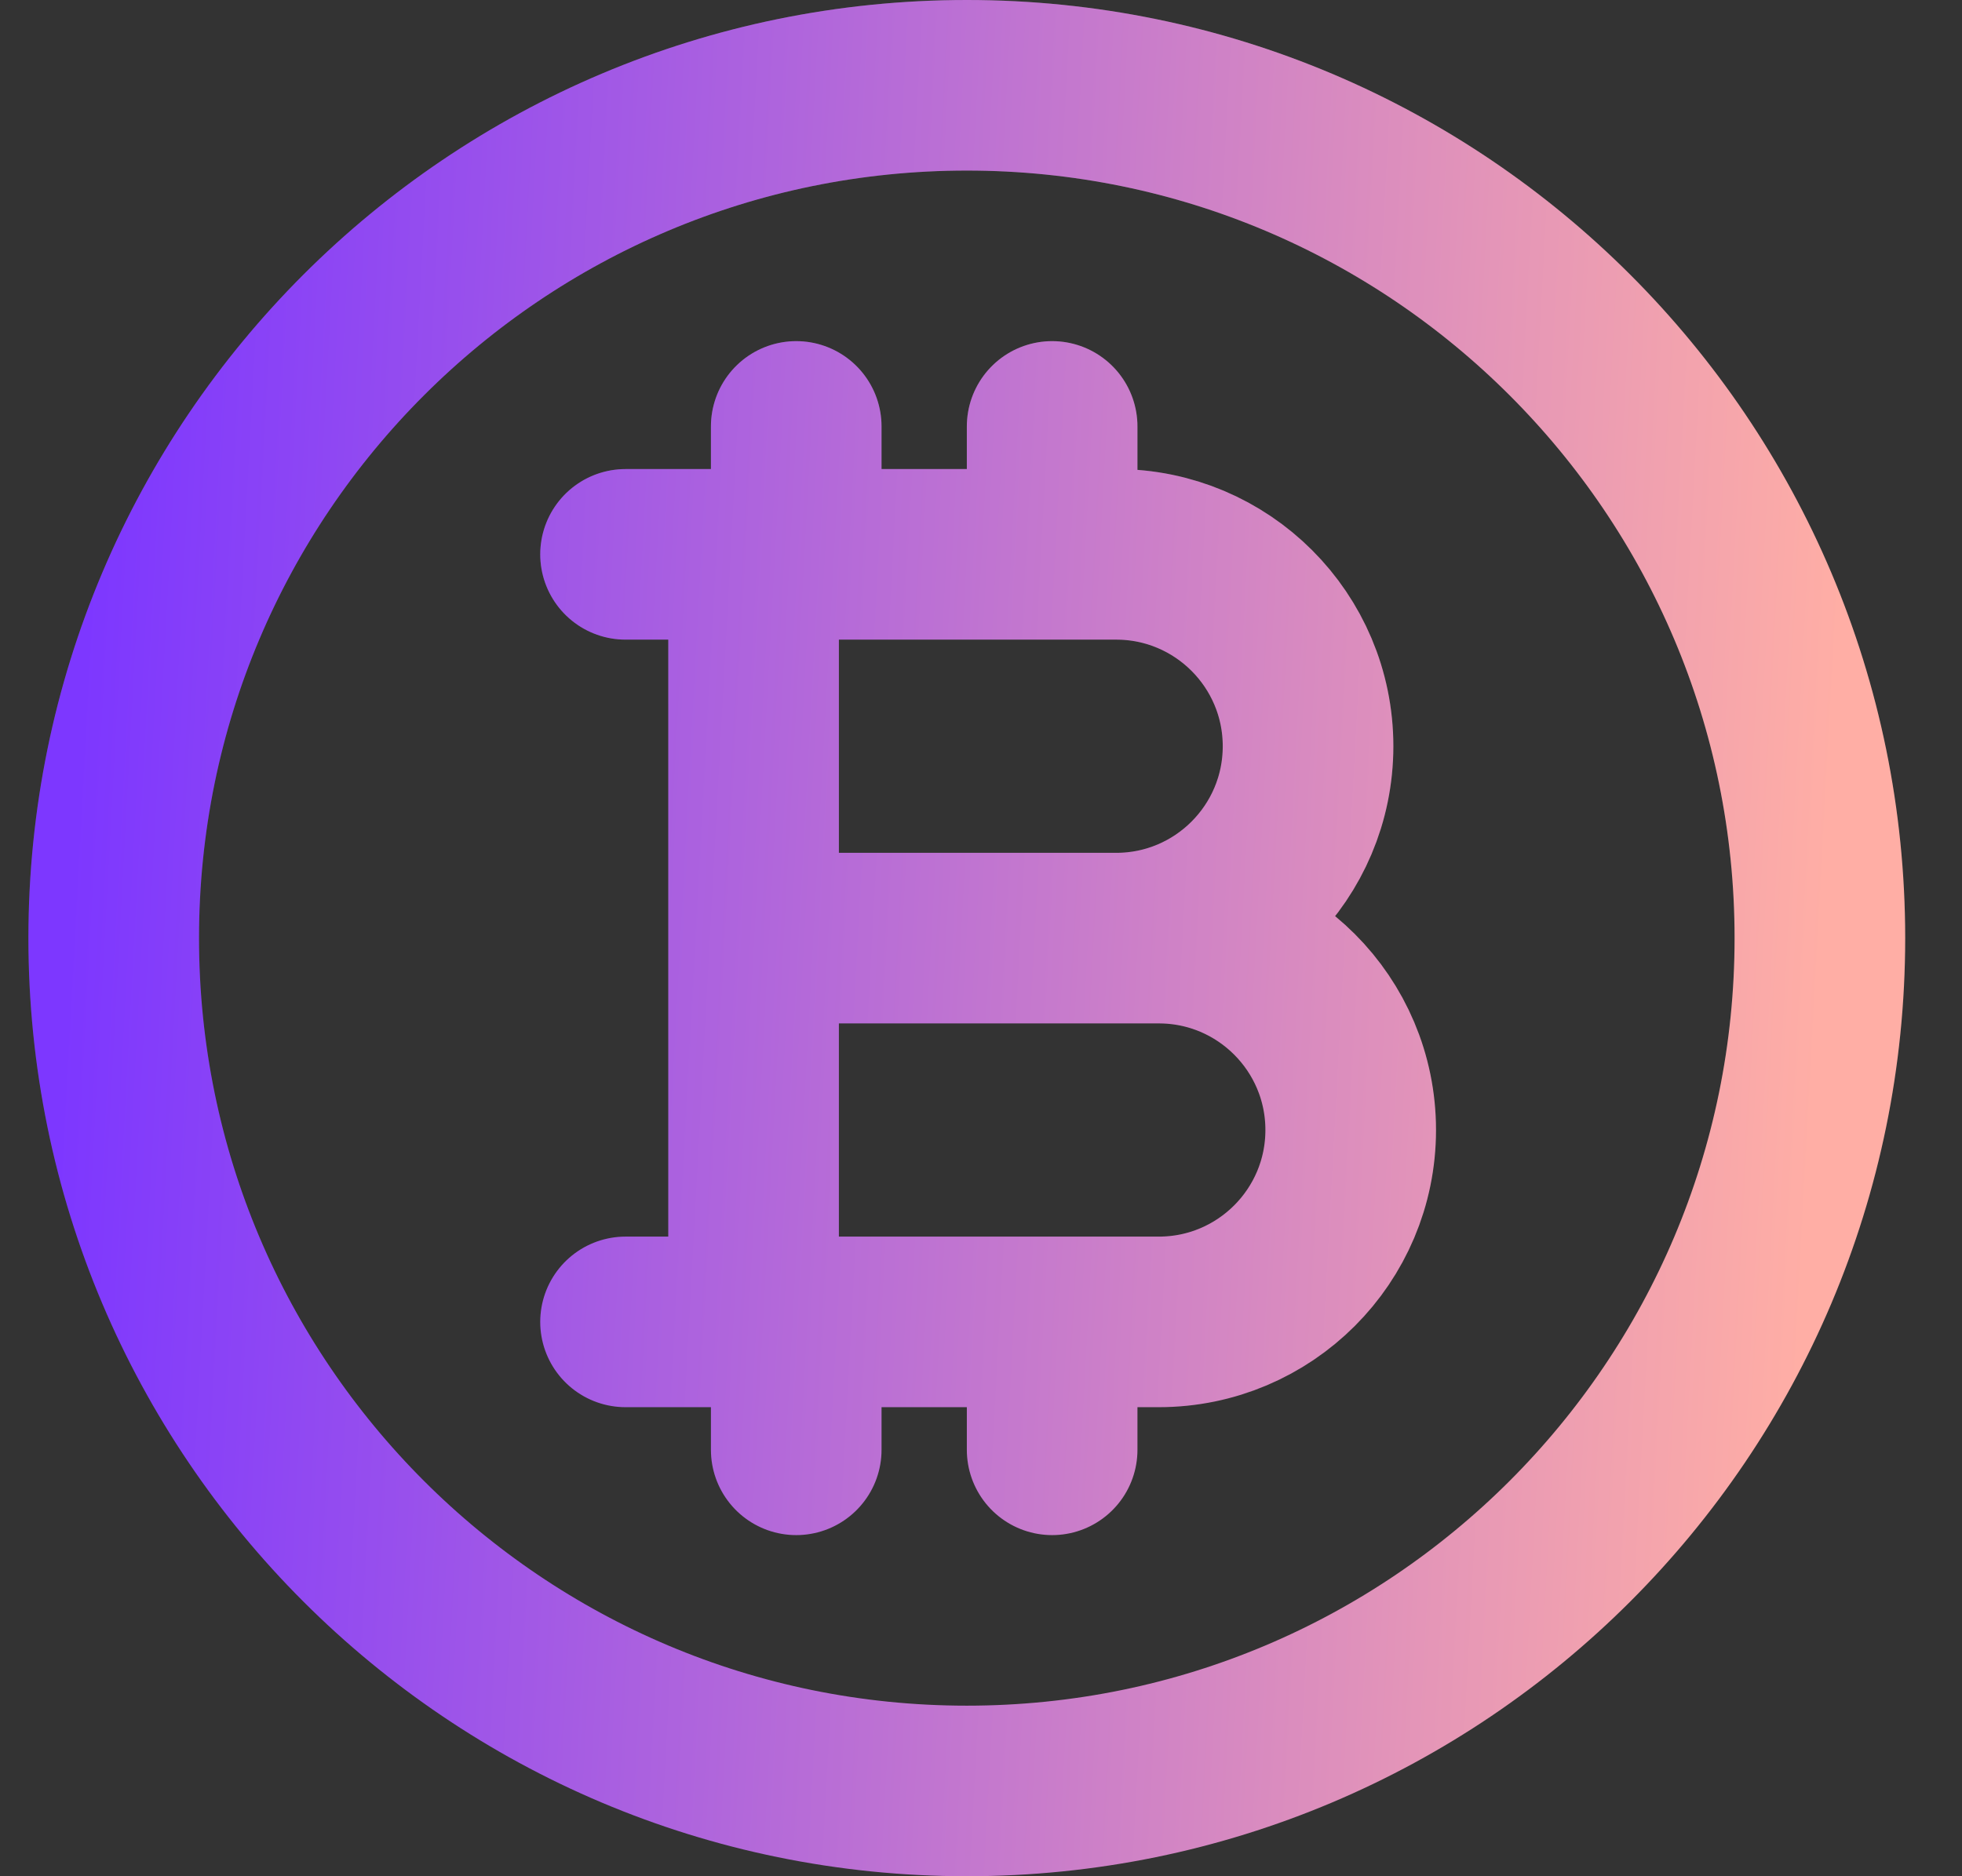
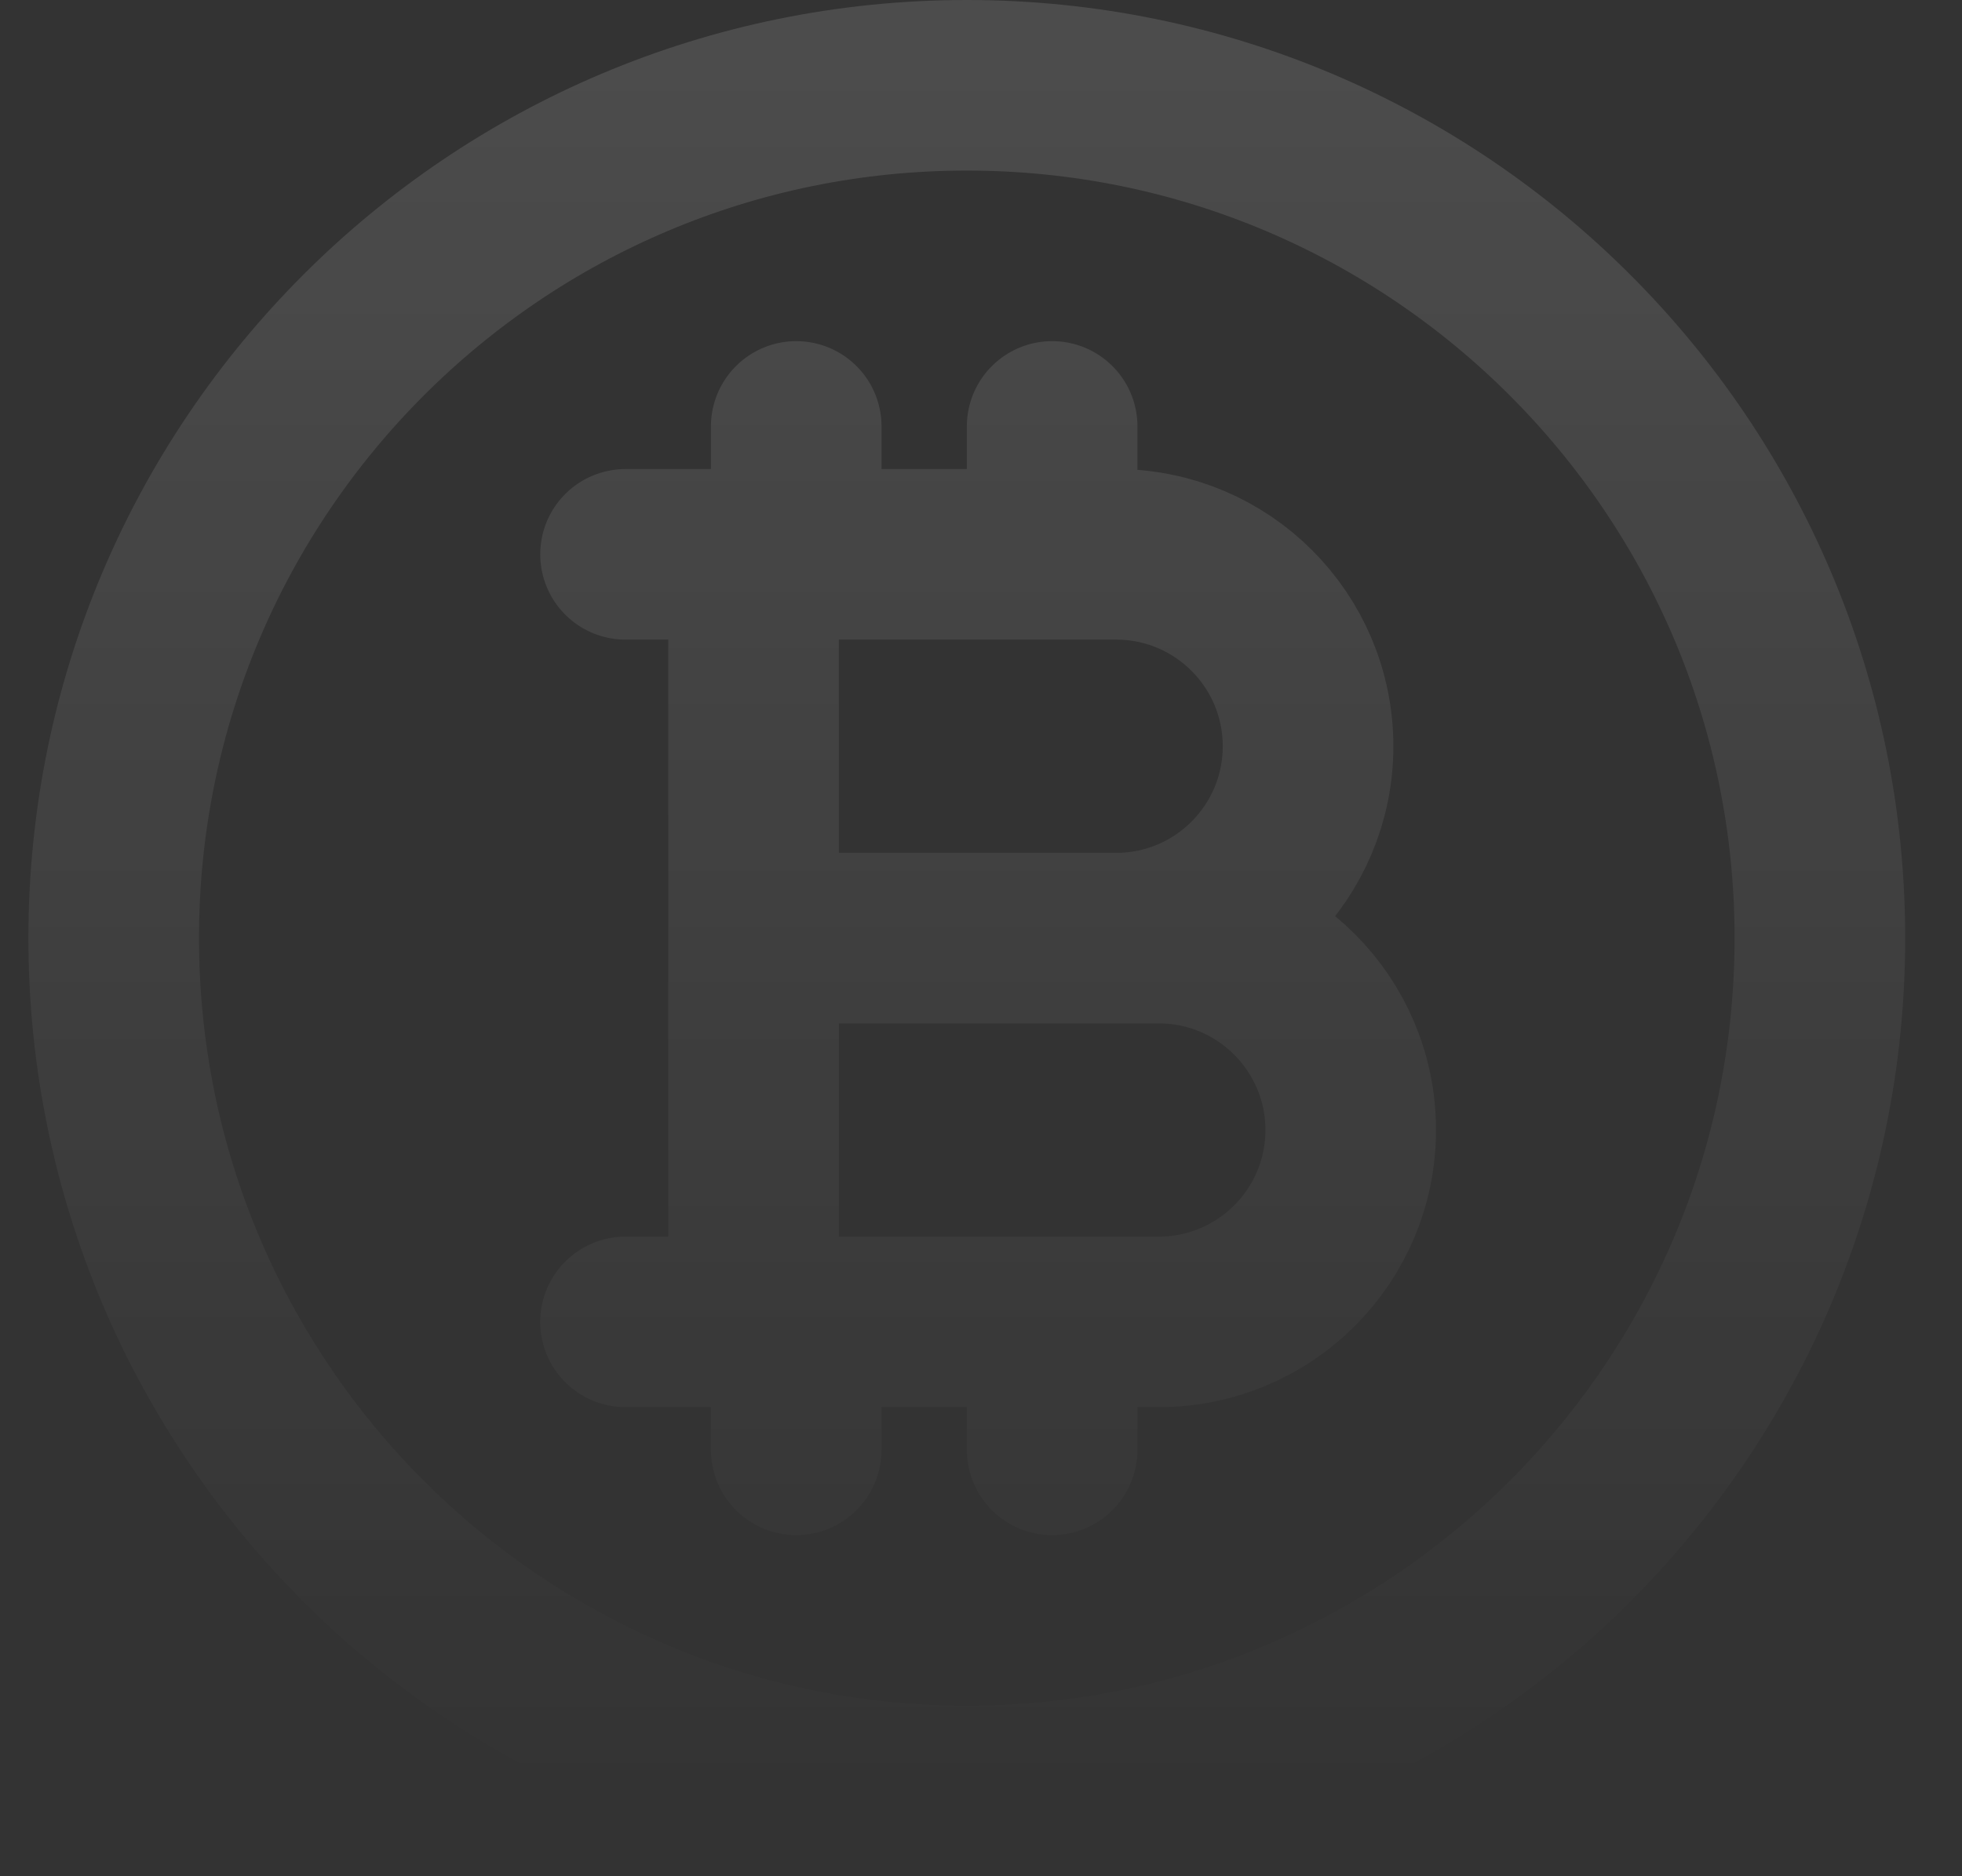
<svg xmlns="http://www.w3.org/2000/svg" width="23" height="22" viewBox="0 0 23 22" fill="none">
  <rect x="0" y="0" width="23" height="22" fill="#333333" stroke="none" />
  <path d="M8.834 6.5H13.084C14.326 6.5 15.334 7.507 15.334 8.75C15.334 9.993 14.326 11 13.084 11H8.834H13.584C14.826 11 15.834 12.007 15.834 13.25C15.834 14.493 14.826 15.5 13.584 15.5H8.834M8.834 6.5H7.333M8.834 6.5V15.5M8.834 15.5H7.333M9.334 5V6.5M9.334 15.5V17M12.334 5V6.5M12.334 15.5V17M21.334 11C21.334 16.523 16.856 21 11.334 21C5.811 21 1.333 16.523 1.333 11C1.333 5.477 5.811 1 11.334 1C16.856 1 21.334 5.477 21.334 11Z" stroke="url(#paint0_linear_11970_8630)" stroke-opacity="0.12" stroke-width="2" stroke-linecap="round" stroke-linejoin="round" />
-   <path d="M8.834 6.5H13.084C14.326 6.5 15.334 7.507 15.334 8.75C15.334 9.993 14.326 11 13.084 11H8.834H13.584C14.826 11 15.834 12.007 15.834 13.25C15.834 14.493 14.826 15.5 13.584 15.5H8.834M8.834 6.5H7.333M8.834 6.5V15.5M8.834 15.5H7.333M9.334 5V6.5M9.334 15.5V17M12.334 5V6.5M12.334 15.5V17M21.334 11C21.334 16.523 16.856 21 11.334 21C5.811 21 1.333 16.523 1.333 11C1.333 5.477 5.811 1 11.334 1C16.856 1 21.334 5.477 21.334 11Z" stroke="url(#paint1_linear_11970_8630)" stroke-width="2" stroke-linecap="round" stroke-linejoin="round" />
  <defs>
    <linearGradient id="paint0_linear_11970_8630" x1="11.334" y1="1" x2="11.334" y2="21" gradientUnits="userSpaceOnUse">
      <stop stop-color="white" />
      <stop offset="1" stop-color="white" stop-opacity="0" />
    </linearGradient>
    <linearGradient id="paint1_linear_11970_8630" x1="1.112" y1="5.112" x2="22.13" y2="6.247" gradientUnits="userSpaceOnUse">
      <stop stop-color="#7D37FF" />
      <stop offset="0.977" stop-color="#FFAEA5" />
    </linearGradient>
  </defs>
</svg>